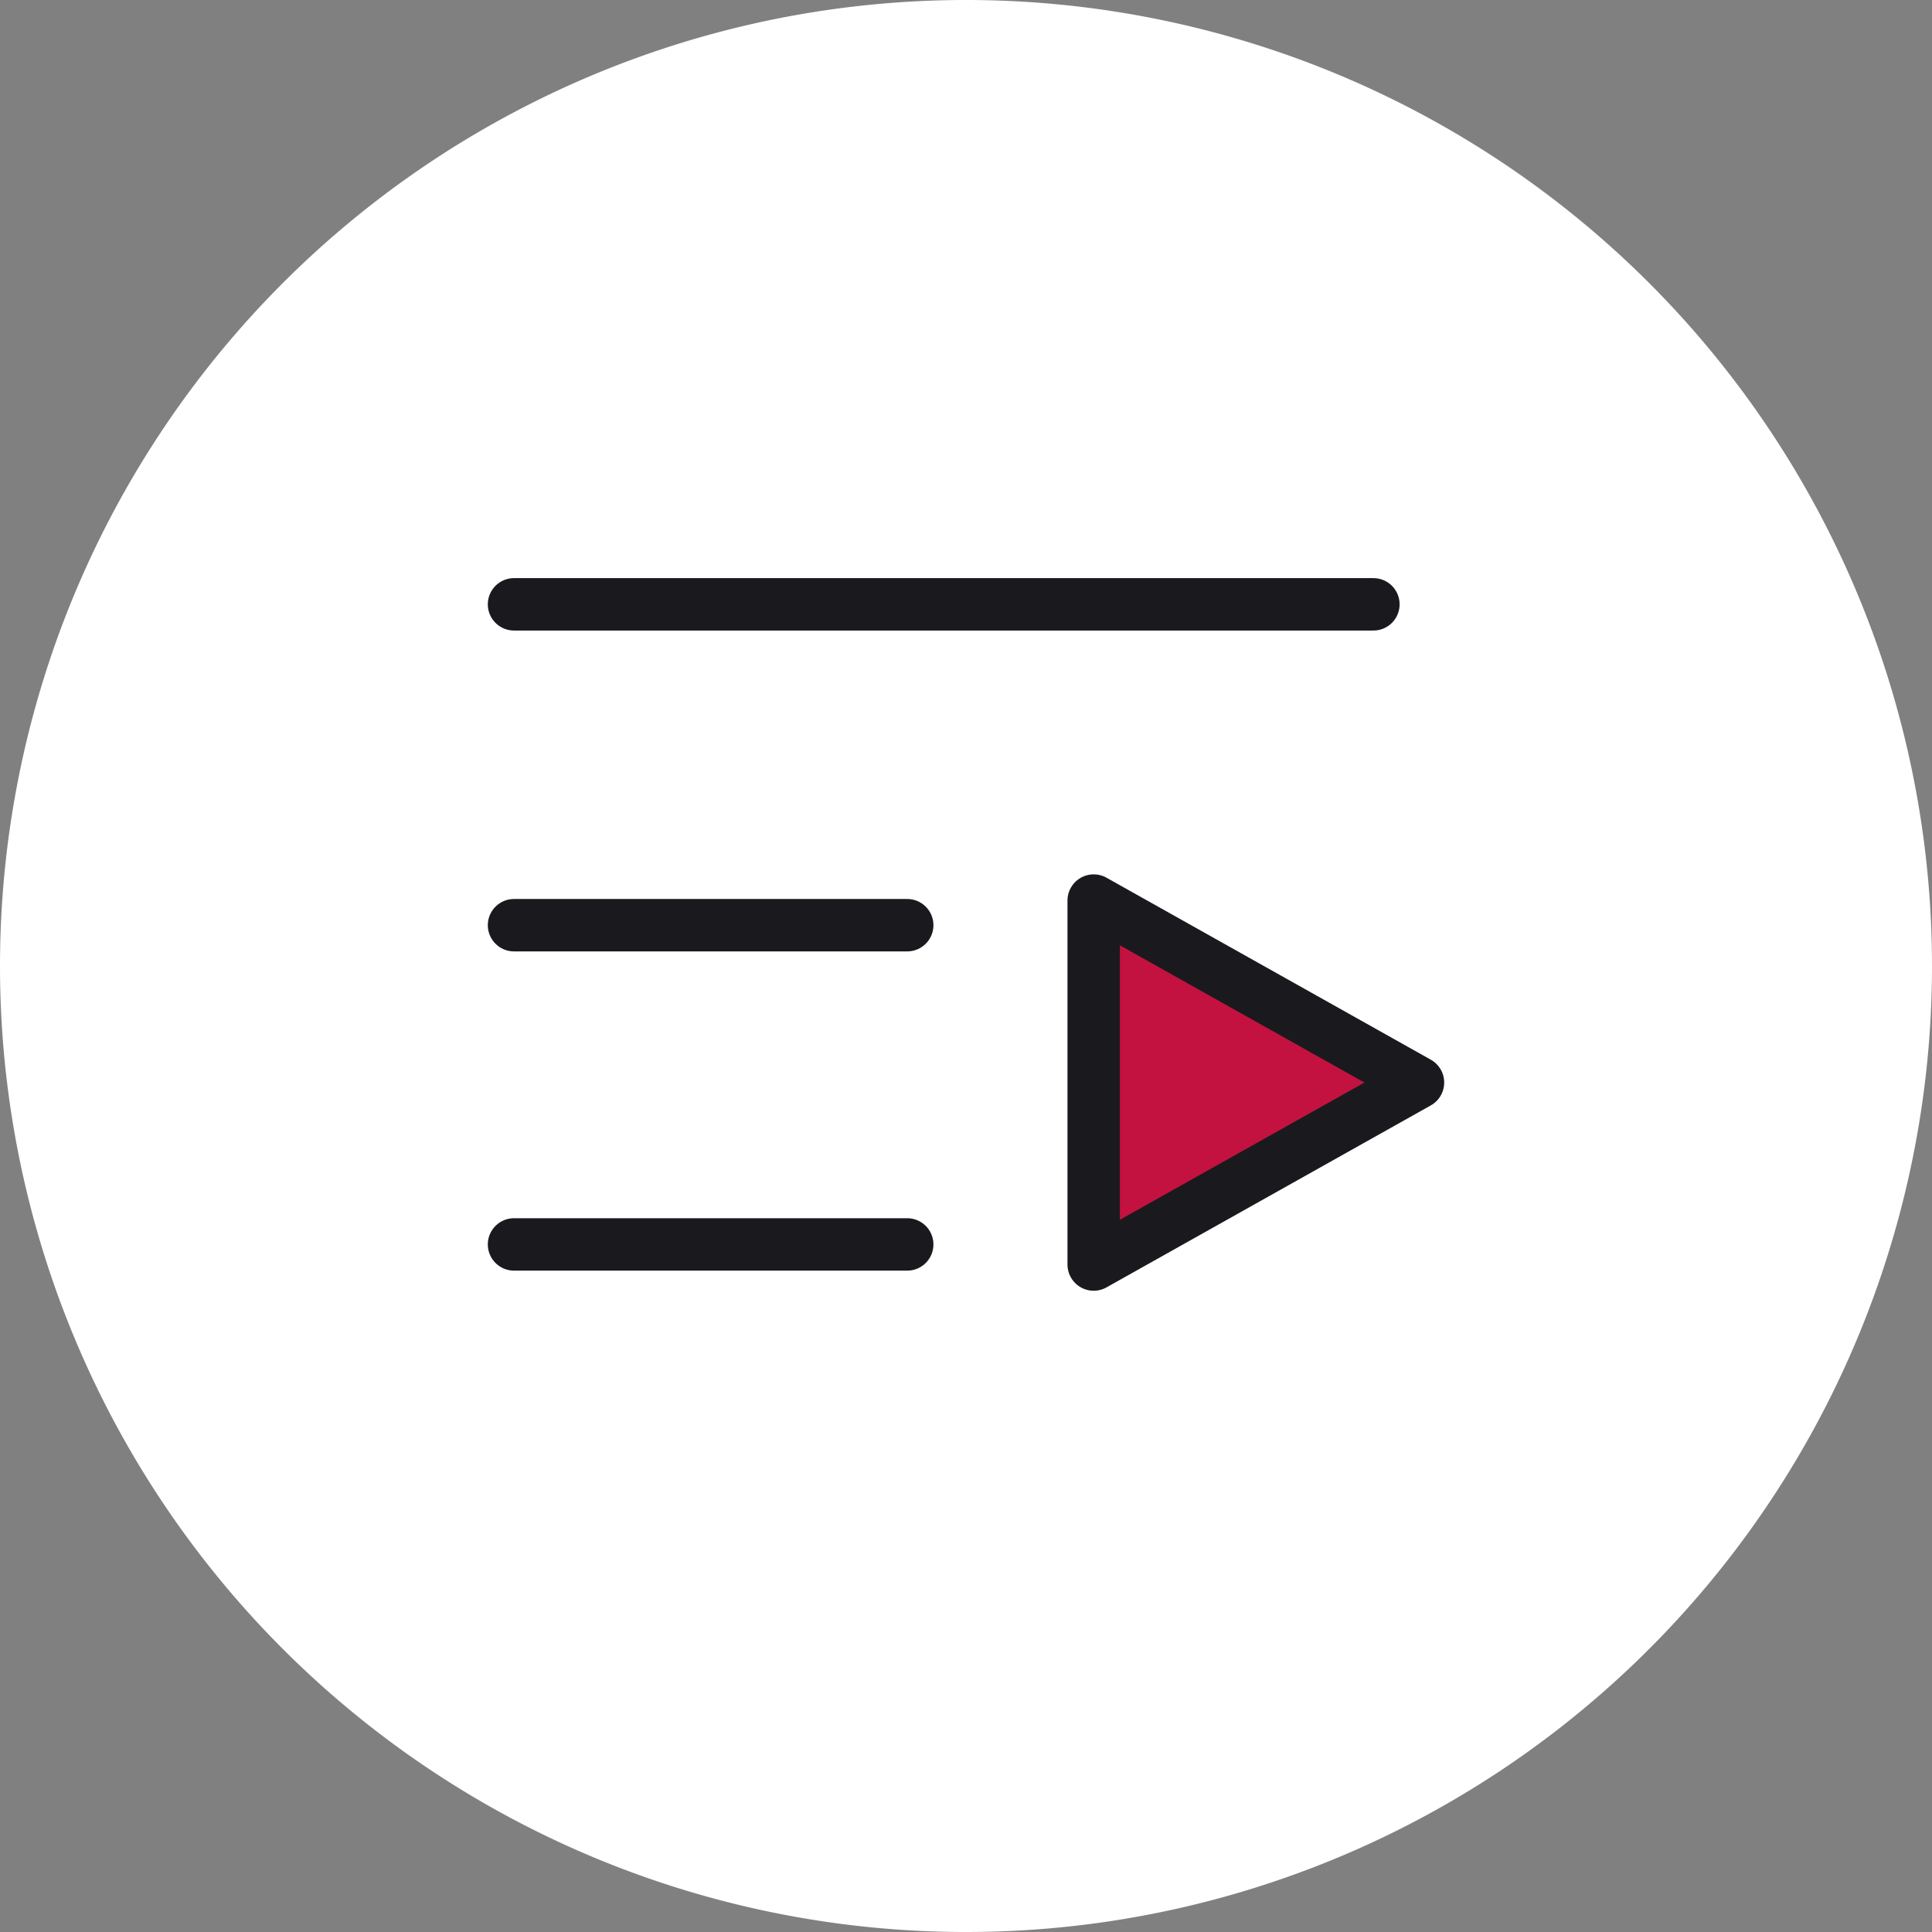
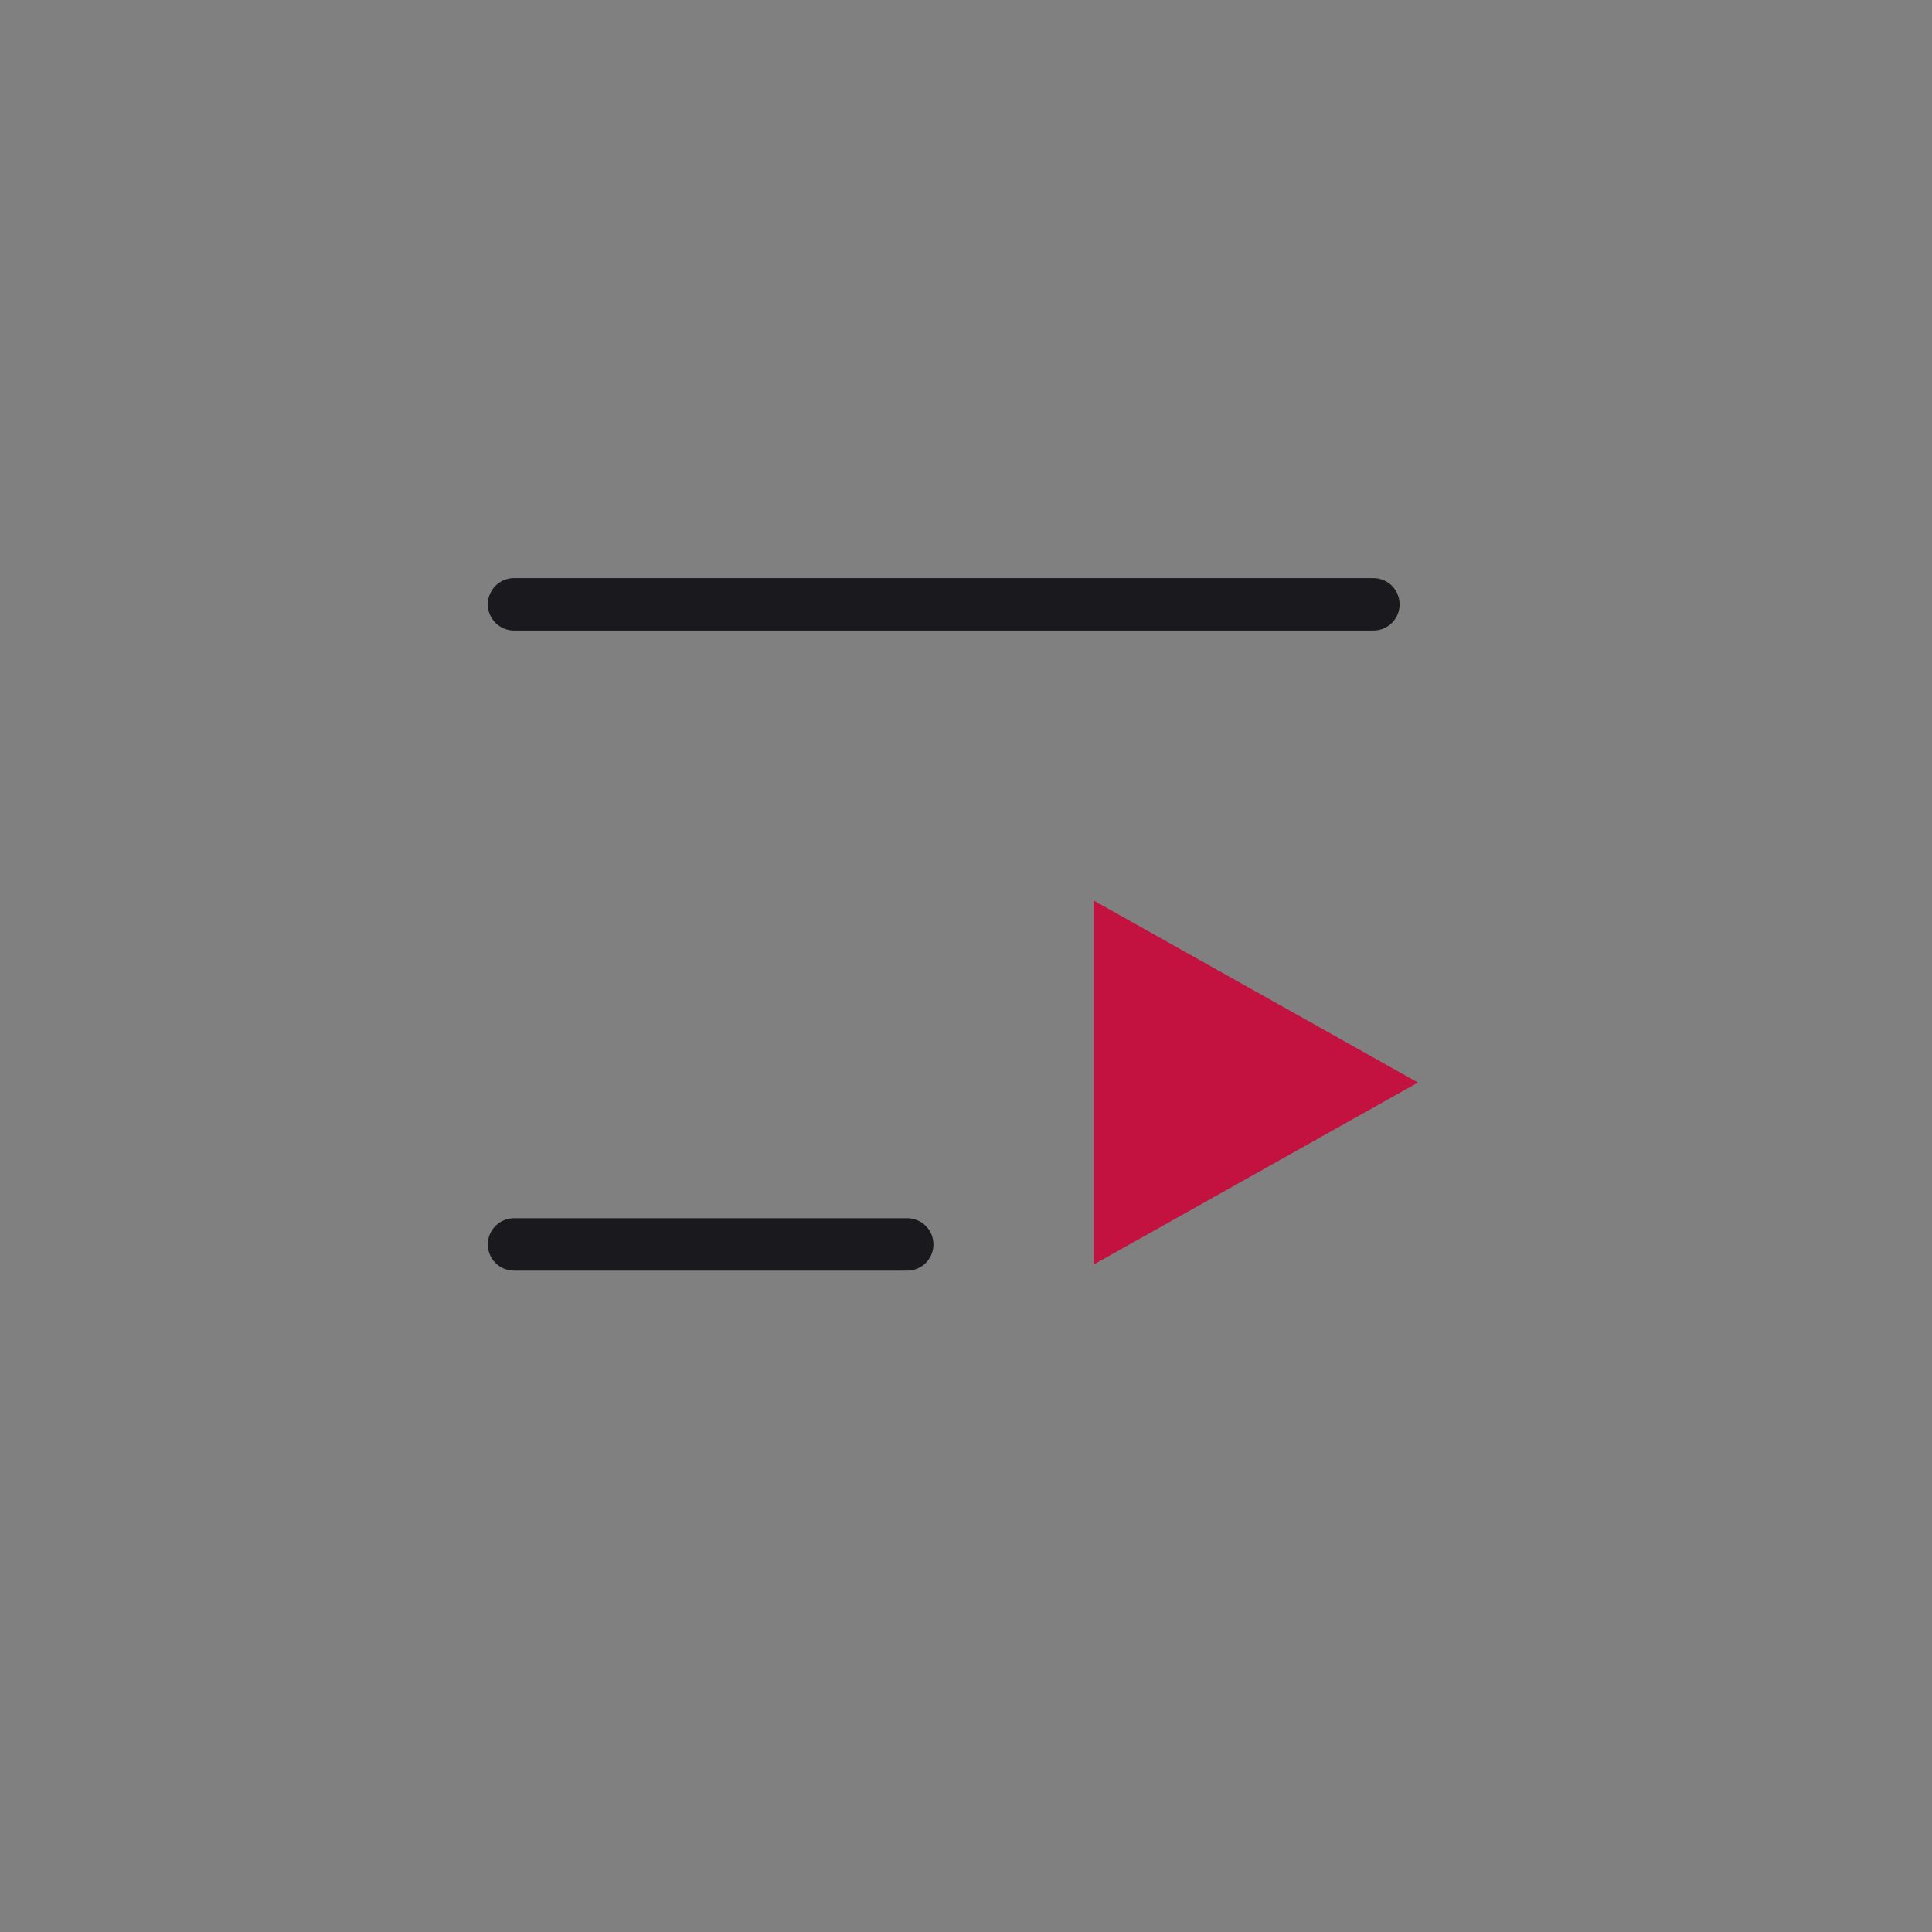
<svg xmlns="http://www.w3.org/2000/svg" id="Group_2" data-name="Group 2" width="184.322" height="184.322" viewBox="0 0 184.322 184.322">
  <rect x="0" y="0" width="184.322" height="184.322" fill="#808080" stroke="none" />
  <defs>
    <clipPath id="clip-path">
      <rect id="Rectangle_1" data-name="Rectangle 1" width="184.322" height="184.322" fill="none" />
    </clipPath>
  </defs>
  <g id="Group_1" data-name="Group 1" clip-path="url(#clip-path)">
-     <path id="Path_1" data-name="Path 1" d="M92.161,184.322A92.161,92.161,0,1,0,0,92.161a92.161,92.161,0,0,0,92.161,92.161" fill="#fff" />
    <line id="Line_1" data-name="Line 1" x2="81.99" transform="translate(49.039 57.656)" fill="none" stroke="#1a1a1e" stroke-linecap="round" stroke-linejoin="round" stroke-width="5" />
-     <line id="Line_2" data-name="Line 2" x2="37.514" transform="translate(49.039 88.268)" fill="none" stroke="#1a1a1e" stroke-linecap="round" stroke-linejoin="round" stroke-width="5" />
    <line id="Line_3" data-name="Line 3" x2="37.514" transform="translate(49.039 118.724)" fill="none" stroke="#1a1a1e" stroke-linecap="round" stroke-linejoin="round" stroke-width="5" />
    <path id="Path_2" data-name="Path 2" d="M104.343,85.918v34.724l30.94-17.362Z" fill="#c3123f" />
-     <path id="Path_3" data-name="Path 3" d="M104.343,85.918v34.724l30.94-17.362Z" fill="none" stroke="#1a1a1e" stroke-linecap="round" stroke-linejoin="round" stroke-width="5" />
  </g>
</svg>